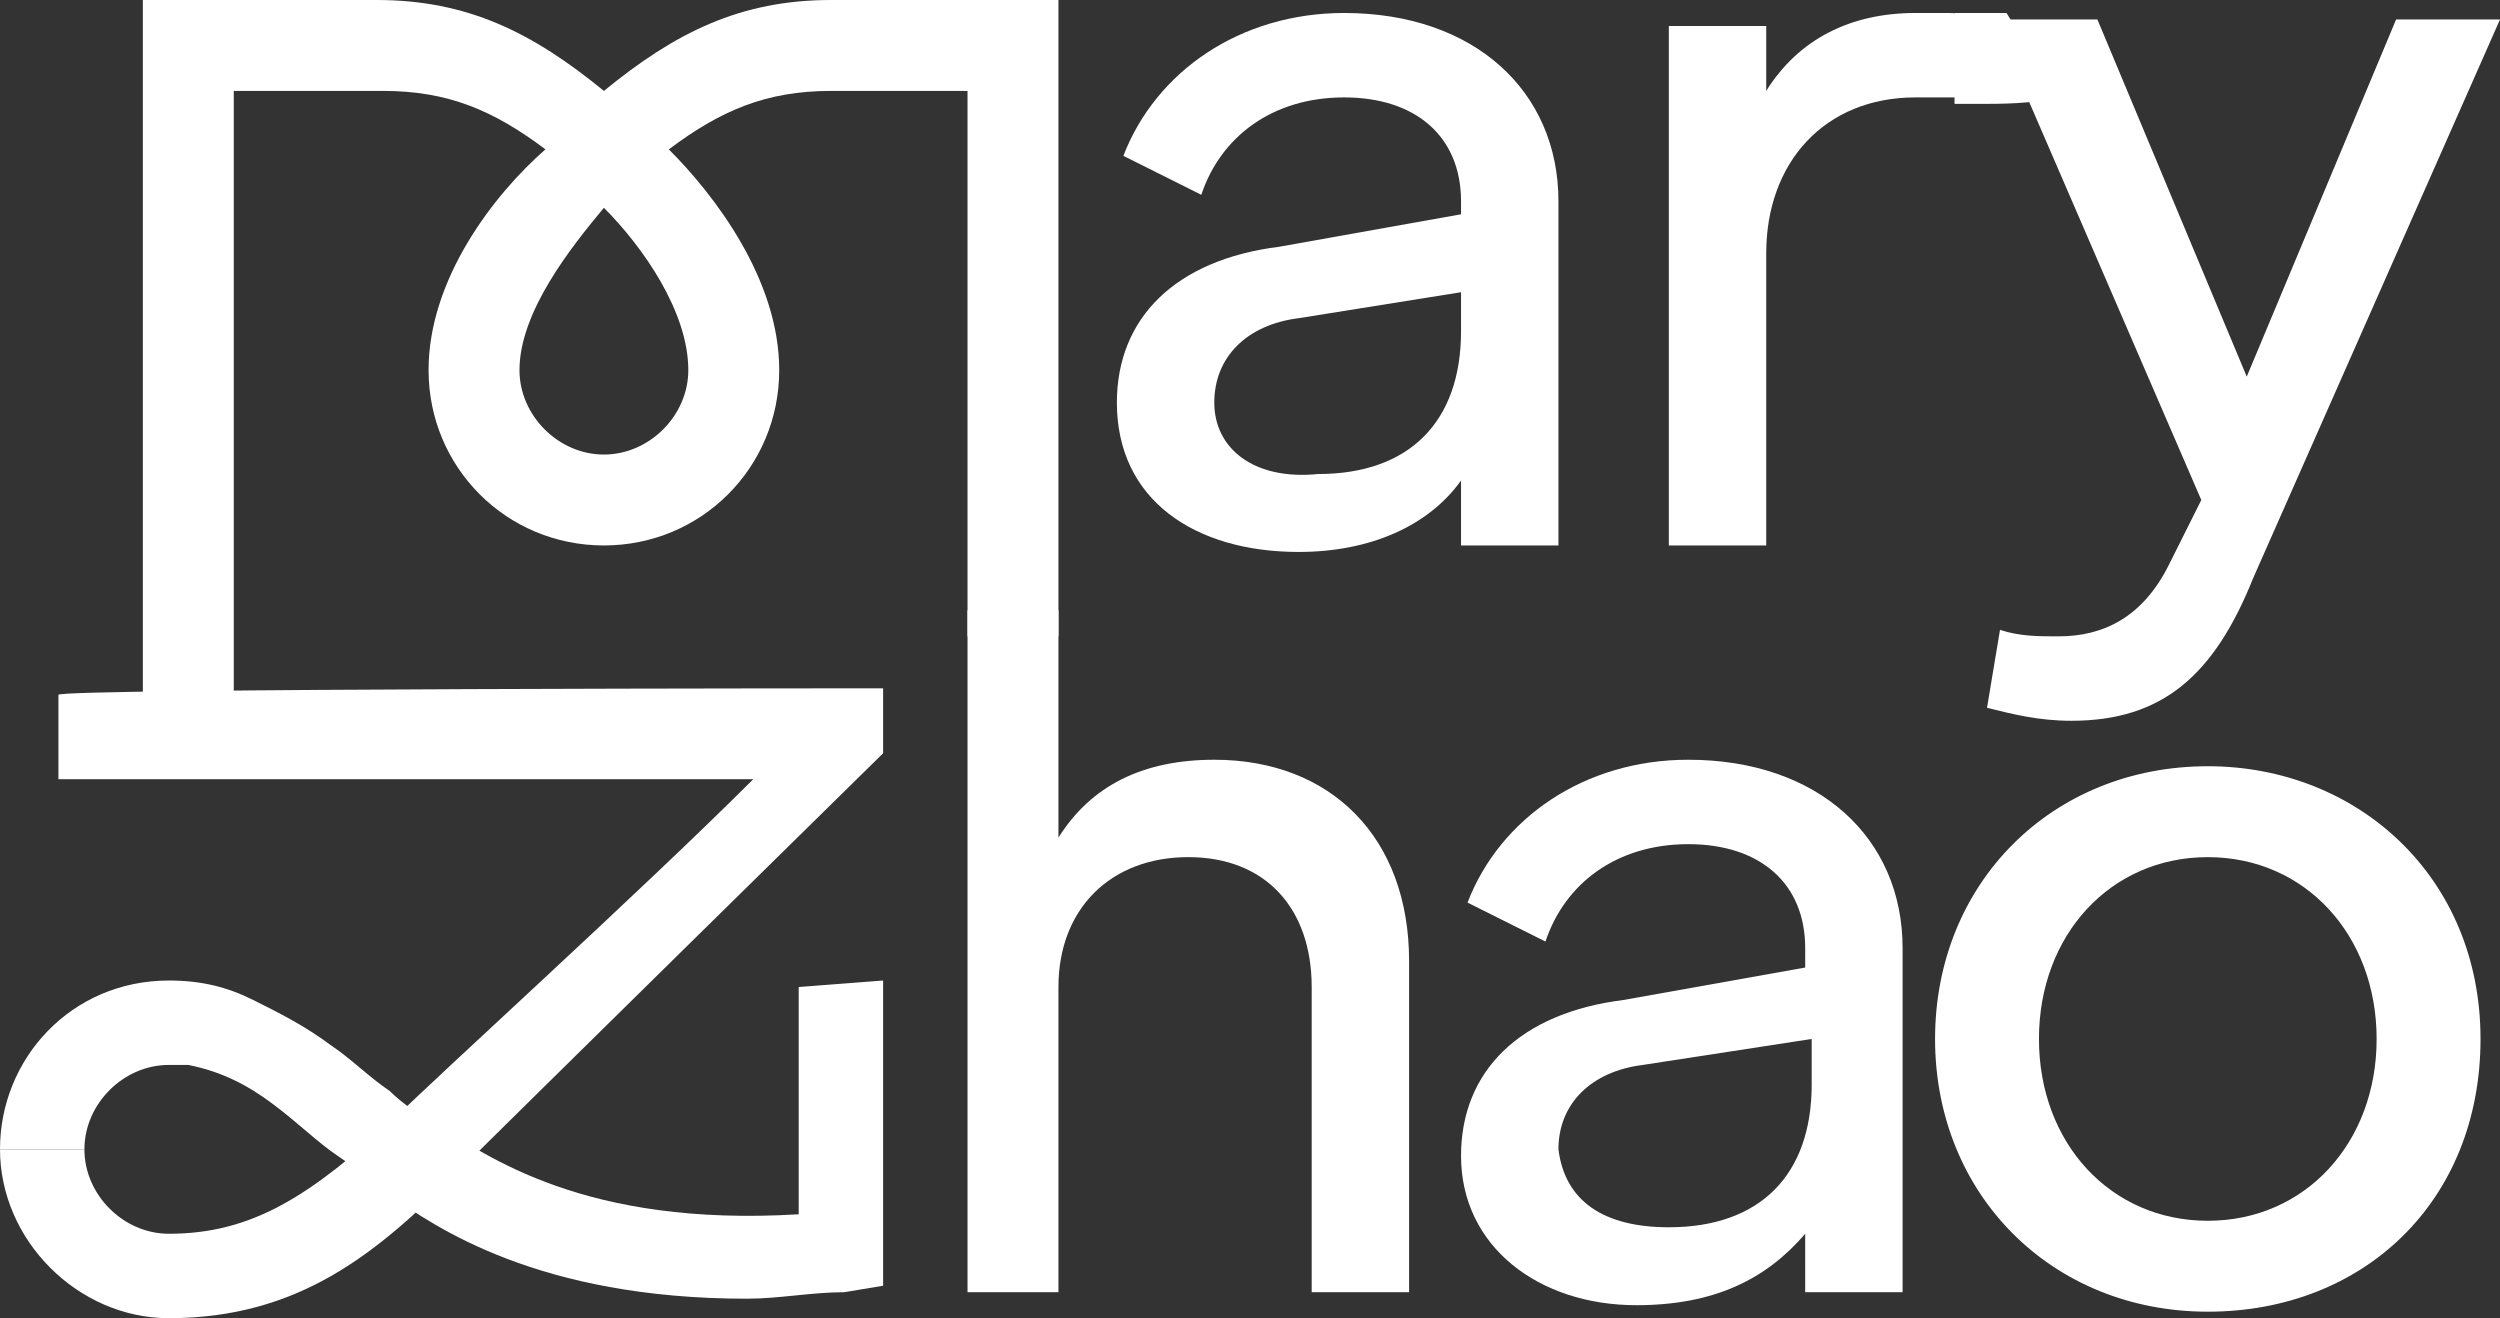
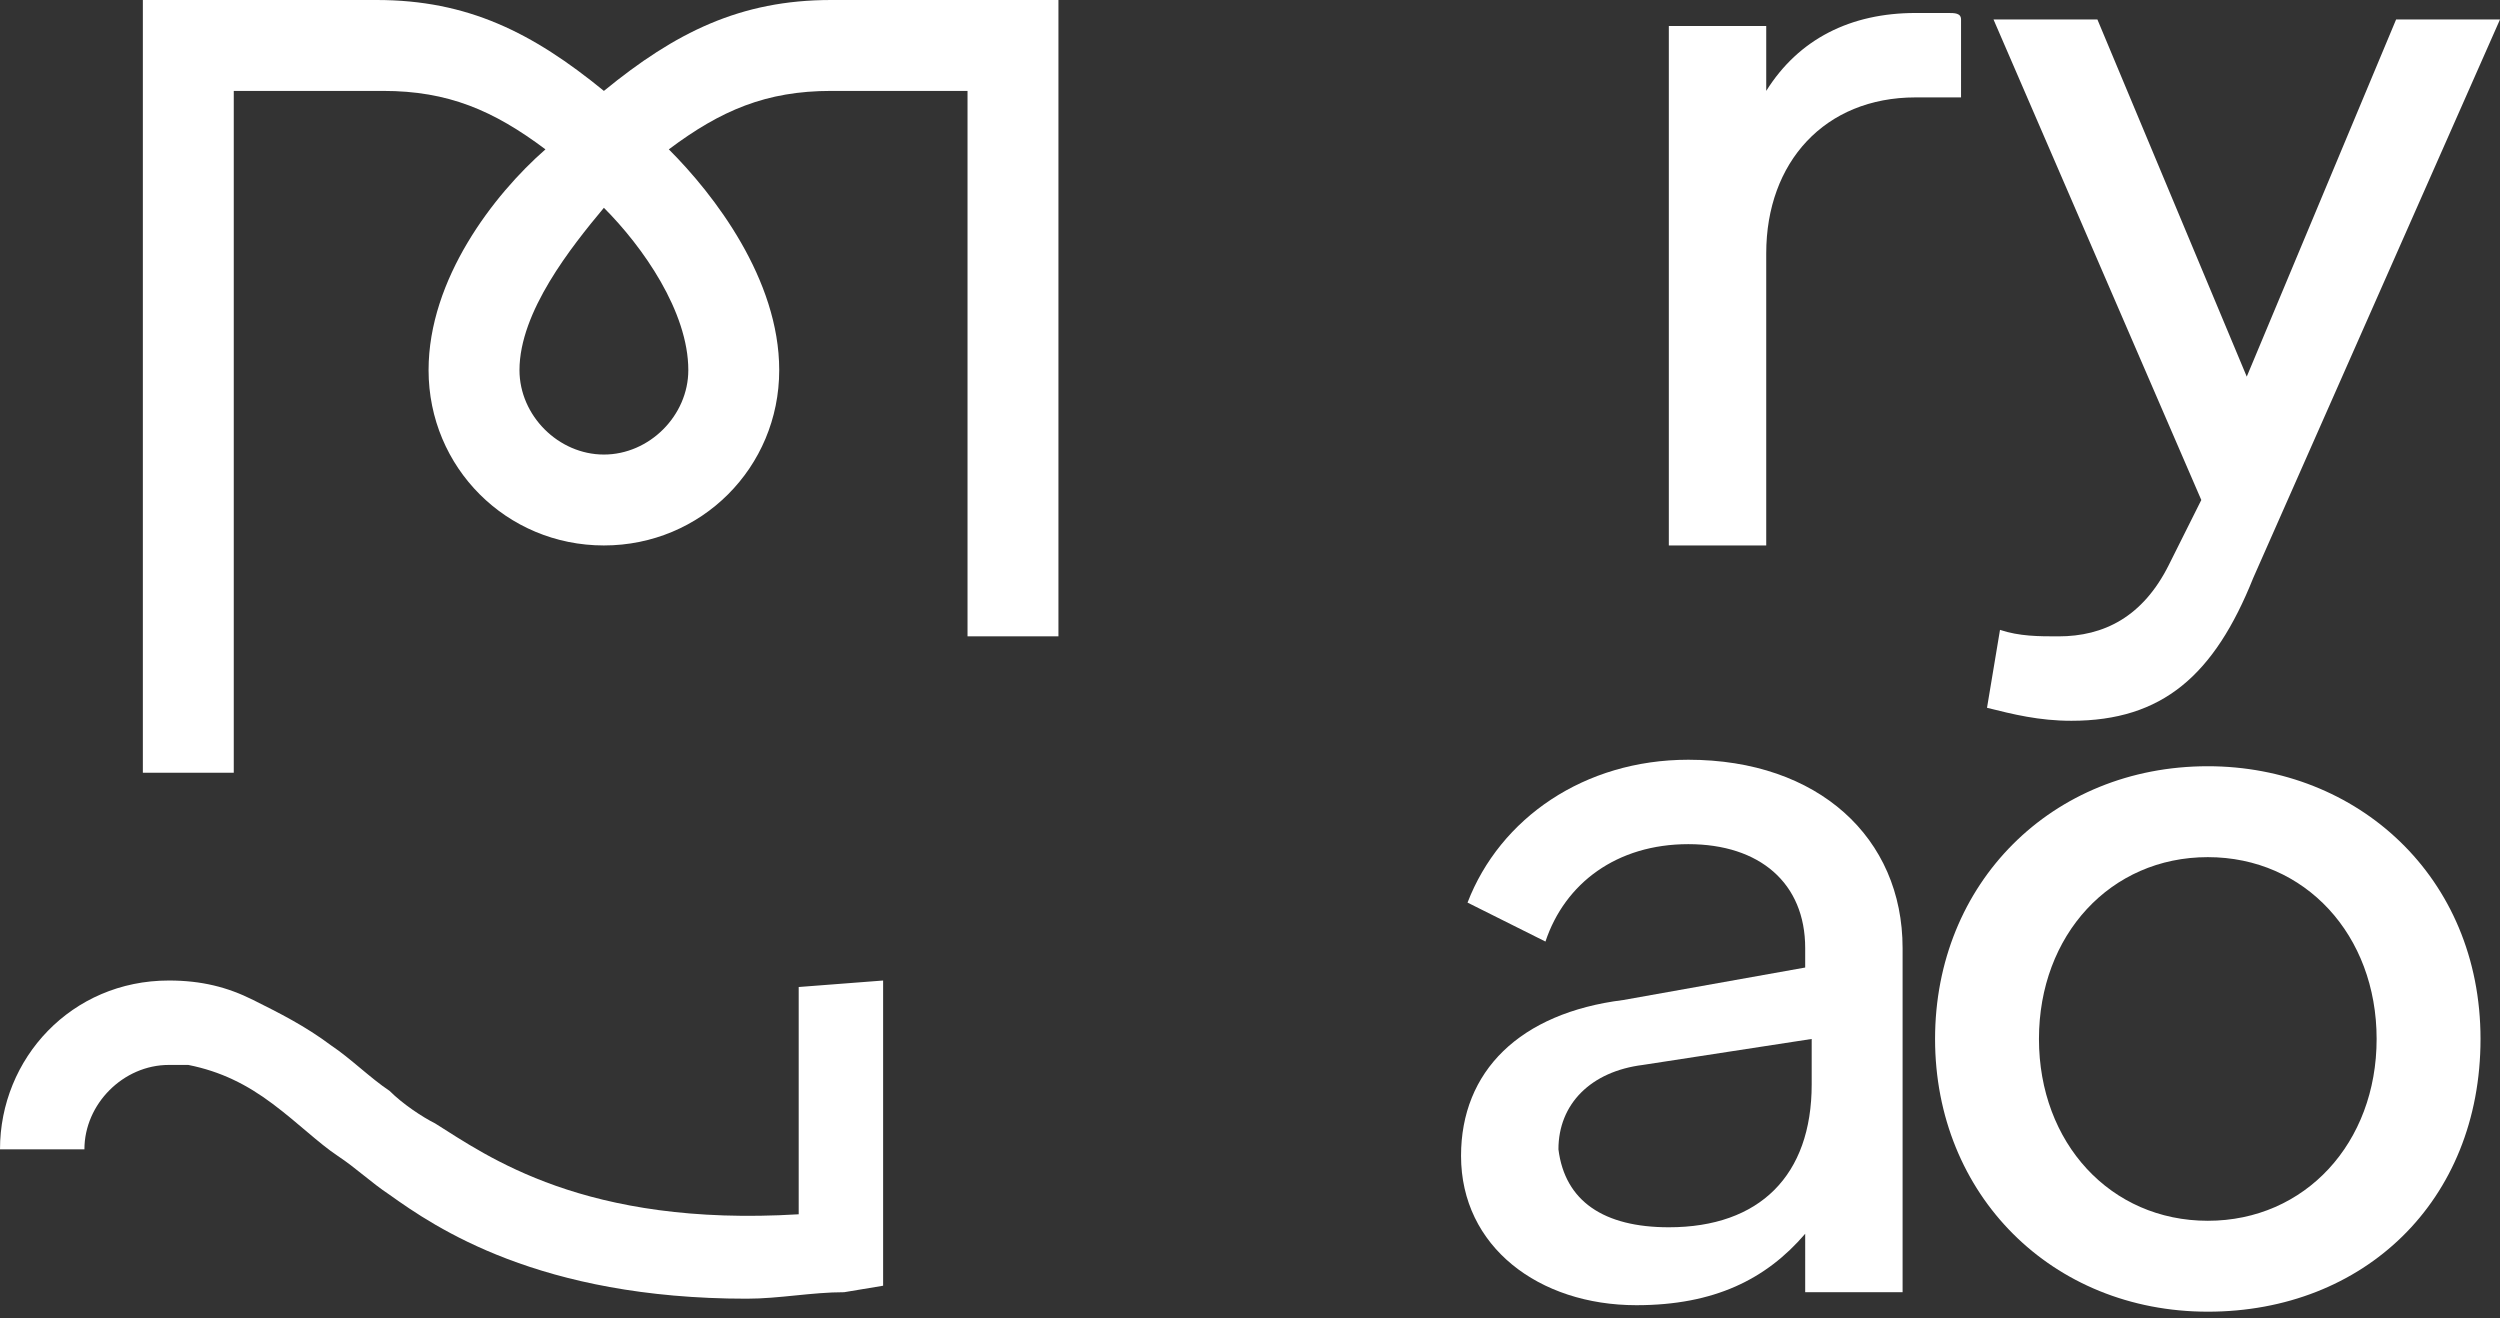
<svg xmlns="http://www.w3.org/2000/svg" version="1.1" id="Layer_1" x="0px" y="0px" viewBox="0 0 38.5 20.3" style="enable-background:new 0 0 38.5 20.3;" xml:space="preserve">
  <rect x="0" y="0" width="38.5" height="20.3" fill="#333333" stroke="none" />
  <style type="text/css">
	.st0{fill:#FFFFFF;}
</style>
  <g>
    <path class="st0" d="M36.9,0.3l-2.3,5.5l-2.3-5.5h-1.6l3.2,7.4l-0.5,1c-0.4,0.8-1,1.1-1.7,1.1c-0.3,0-0.6,0-0.9-0.1l-0.2,1.2   c0.4,0.1,0.8,0.2,1.3,0.2c1.4,0,2.2-0.7,2.8-2.2l3.8-8.6C38.5,0.3,36.9,0.3,36.9,0.3z" />
    <path class="st0" d="M29.8,16c0-2.4,1.8-4.2,4.2-4.2c2.3,0,4.2,1.7,4.2,4.2s-1.8,4.2-4.2,4.2S29.8,18.4,29.8,16z M34,18.8   c1.5,0,2.6-1.2,2.6-2.8s-1.1-2.8-2.6-2.8s-2.6,1.2-2.6,2.8S32.5,18.8,34,18.8z" />
    <g>
      <path class="st0" d="M12.8,0c-1.4,0-2.4,0.5-3.5,1.4C8.2,0.5,7.2,0,5.8,0H2.2v11.9h1.4V1.4h2.3c1,0,1.7,0.3,2.5,0.9    C7.6,3,6.6,4.3,6.6,5.7c0,1.5,1.2,2.7,2.7,2.7l0,0c1.5,0,2.7-1.2,2.7-2.7c0-1.4-1-2.7-1.7-3.4c0.8-0.6,1.5-0.9,2.5-0.9h2.1v8.4    h1.4V0H12.8z M10.6,5.7C10.6,6.4,10,7,9.3,7l0,0C8.6,7,8,6.4,8,5.7c0-0.9,0.8-1.9,1.3-2.5C9.9,3.8,10.6,4.8,10.6,5.7L10.6,5.7z" />
      <path class="st0" d="M13.6,15.1v4.7L13,19.9c-0.5,0-1,0.1-1.5,0.1c-3.2,0-4.8-1.1-5.5-1.6c-0.3-0.2-0.5-0.4-0.8-0.6    s-0.6-0.5-1-0.8s-0.8-0.5-1.3-0.6c-0.1,0-0.2,0-0.3,0c-0.7,0-1.3,0.6-1.3,1.3l0,0H0l0,0c0-1.4,1.1-2.6,2.6-2.6    c0.5,0,0.9,0.1,1.3,0.3s0.8,0.4,1.2,0.7c0.3,0.2,0.6,0.5,0.9,0.7c0.2,0.2,0.5,0.4,0.7,0.5c0.8,0.5,2.3,1.6,5.6,1.4v-3.5L13.6,15.1    L13.6,15.1z" />
-       <path class="st0" d="M13.6,10.6v1c0,0-5.8,5.7-6.6,6.5c-1.2,1.2-2.4,2.2-4.4,2.2c-1.4,0-2.6-1.2-2.6-2.6h1.3    c0,0.7,0.6,1.3,1.3,1.3c1.3,0,2.2-0.6,3.5-1.8c0.6-0.6,3.8-3.5,5.5-5.2H0.9v-1.3C0.9,10.6,13.6,10.6,13.6,10.6z" />
    </g>
    <g>
-       <path class="st0" d="M17.2,6.2c0-1.3,0.9-2.2,2.5-2.4l2.8-0.5V3.1c0-1-0.7-1.6-1.8-1.6c-1.1,0-1.9,0.6-2.2,1.5l-1.2-0.6    c0.5-1.3,1.8-2.2,3.4-2.2c2,0,3.3,1.2,3.3,2.9v5.3h-1.5v-1C22,8.1,21.1,8.5,20,8.5C18.4,8.5,17.2,7.7,17.2,6.2z M20.3,7.3    c1.4,0,2.2-0.8,2.2-2.2V4.5L20,4.9c-0.8,0.1-1.3,0.6-1.3,1.3S19.3,7.4,20.3,7.3z" />
      <path class="st0" d="M30,0.2c-0.2,0-0.3,0-0.5,0c-1,0-1.8,0.4-2.3,1.2v-1h-1.5v8h1.5V3.9c0-1.4,0.9-2.4,2.3-2.4c0.2,0,0.3,0,0.5,0    c0,0,0.1,0,0.2,0V0.3C30.2,0.2,30.1,0.2,30,0.2z" />
    </g>
-     <path class="st0" d="M14.9,9.4h1.4v3.5c0.5-0.8,1.3-1.2,2.4-1.2c1.8,0,3,1.2,3,3.1v5.1h-1.5v-4.7c0-1.2-0.7-2-1.9-2   c-1.2,0-2,0.8-2,2v4.7h-1.4V9.4z" />
    <path class="st0" d="M22.5,17.8c0-1.3,0.9-2.2,2.5-2.4l2.8-0.5v-0.3c0-1-0.7-1.6-1.8-1.6c-1.1,0-1.9,0.6-2.2,1.5l-1.2-0.6   c0.5-1.3,1.8-2.2,3.4-2.2c2,0,3.3,1.2,3.3,2.9v5.3h-1.5V19c-0.6,0.7-1.4,1.1-2.6,1.1C23.7,20.1,22.5,19.2,22.5,17.8z M25.7,18.9   c1.4,0,2.2-0.8,2.2-2.2V16l-2.6,0.4C24.5,16.5,24,17,24,17.7C24.1,18.5,24.7,18.9,25.7,18.9z" />
-     <path class="st0" d="M31.7,1.5c-0.4,0.1-0.9,0.1-1.2,0.1c-0.2,0-0.4,0-0.4,0V0.2c0.4,0,0.8,0,0.8,0L31.7,1.5z" />
  </g>
</svg>